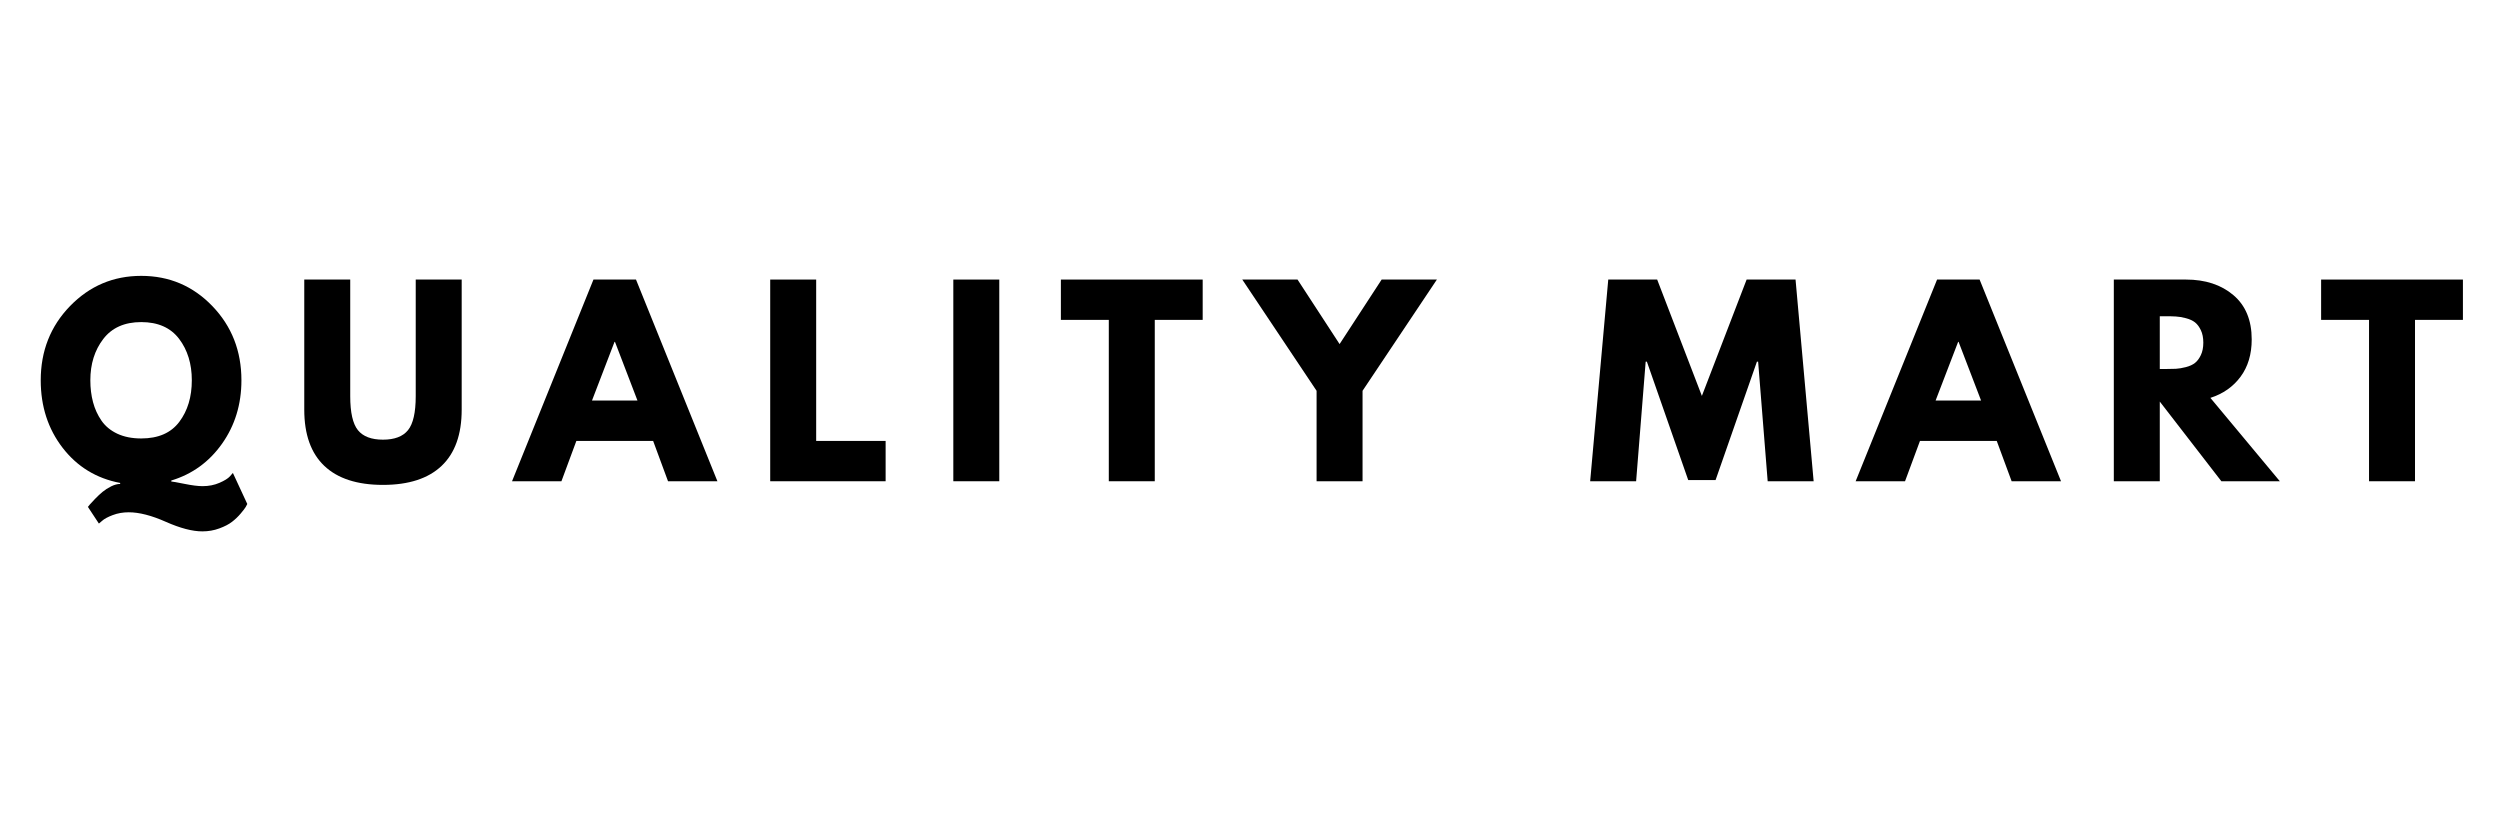
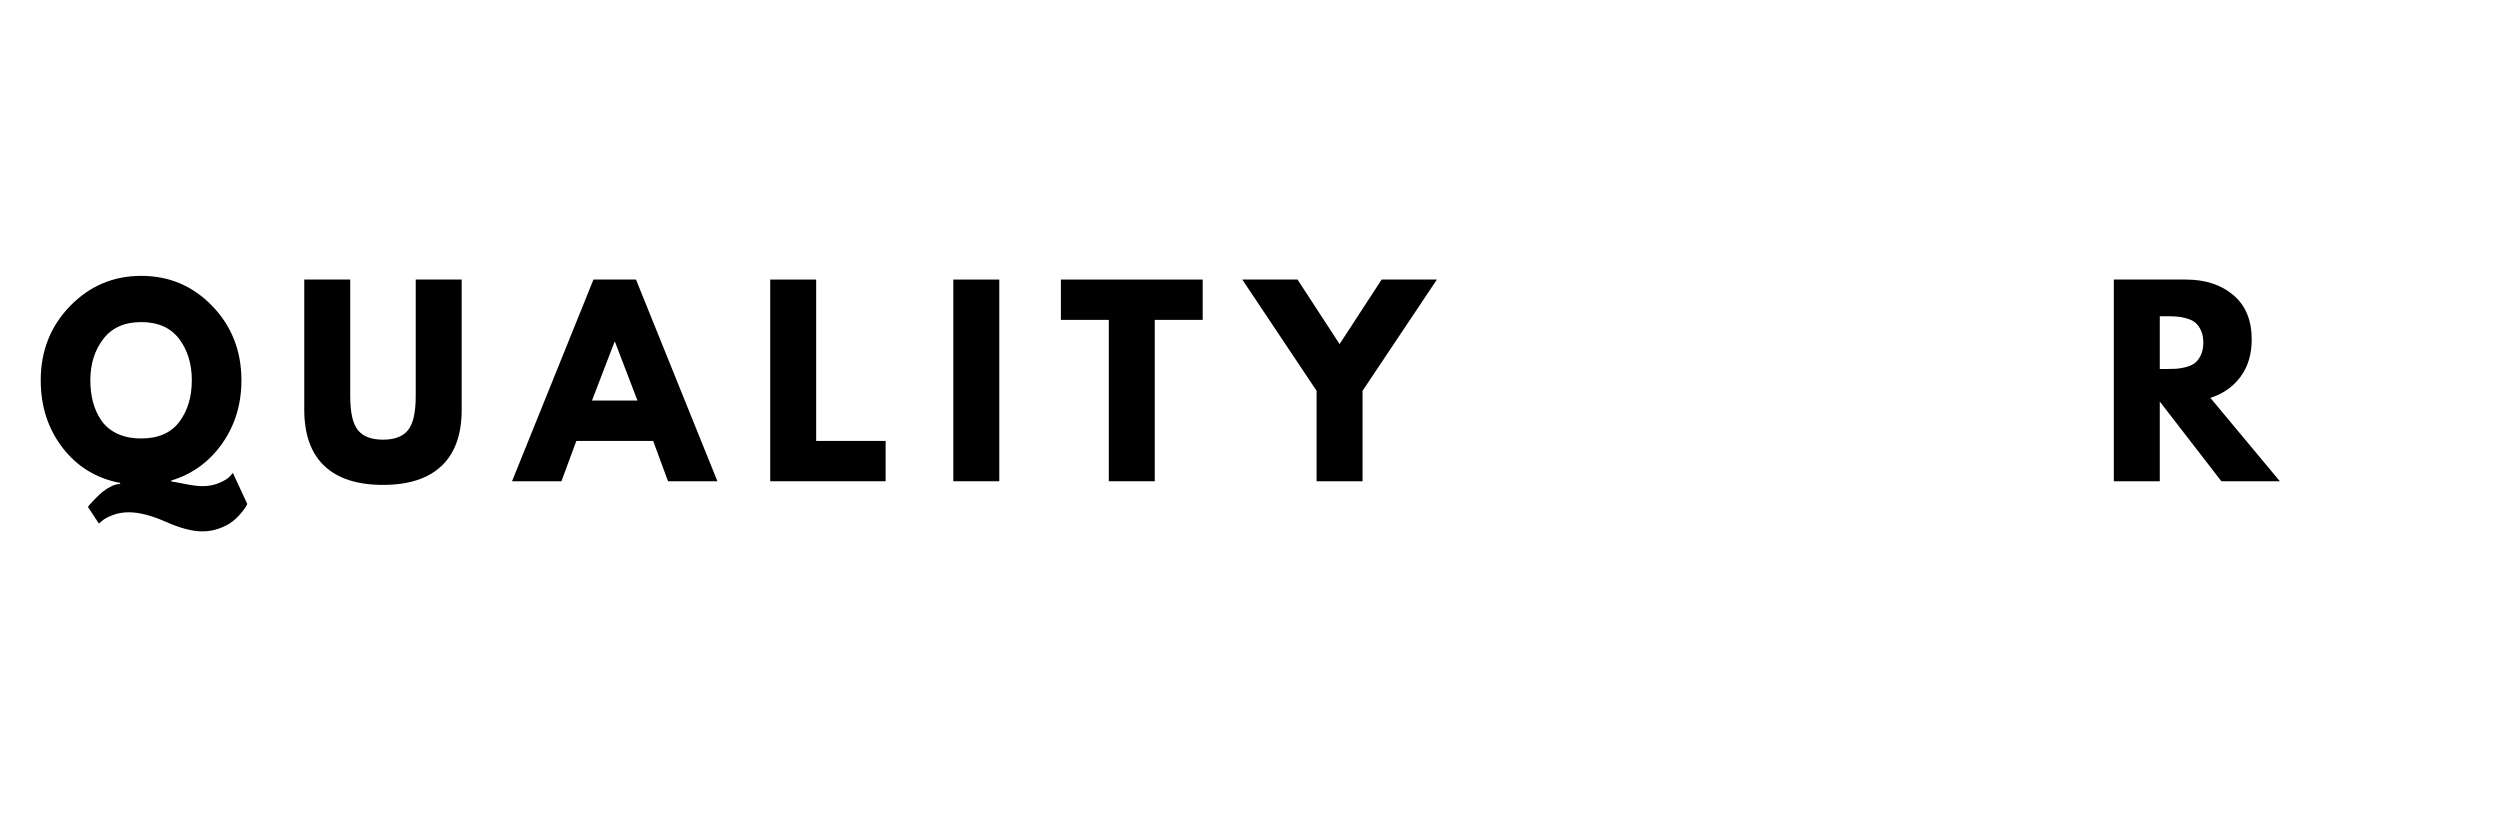
<svg xmlns="http://www.w3.org/2000/svg" version="1.0" preserveAspectRatio="xMidYMid meet" height="400" viewBox="0 0 900 300" zoomAndPan="magnify" width="1200">
  <defs>
    <g />
    <clipPath id="0bdeba8926">
      <path clip-rule="nonzero" d="M 0 0 L 900 0 L 900 300 L 0 300 Z M 0 0" />
    </clipPath>
    <clipPath id="431243d84e">
      <rect height="300" y="0" width="900" x="0" />
    </clipPath>
  </defs>
  <rect fill-opacity="1" height="360" y="-30" fill="#ffffff" width="1080" x="-90" />
  <rect fill-opacity="1" height="360" y="-30" fill="#ffffff" width="1080" x="-90" />
  <g>
    <g clip-path="url(#431243d84e)">
      <g clip-path="url(#0bdeba8926)">
-         <rect fill-opacity="1" y="-66" height="432" fill="#ffffff" width="1296" x="-198" />
-       </g>
+         </g>
    </g>
  </g>
  <g fill-opacity="1" fill="#000000">
    <g transform="translate(12.632, 173.25)">
      <g>
        <path d="M 22.969 15.234 L 19.016 9.234 C 19.191 9.004 19.426 8.711 19.719 8.359 C 20.008 8.004 20.625 7.344 21.562 6.375 C 22.5 5.406 23.406 4.555 24.281 3.828 C 25.164 3.098 26.195 2.438 27.375 1.844 C 28.551 1.258 29.633 0.969 30.625 0.969 L 30.625 0.609 C 22.062 -1.023 15.156 -5.242 9.906 -12.047 C 4.656 -18.859 2.031 -26.957 2.031 -36.344 C 2.031 -46.906 5.547 -55.812 12.578 -63.062 C 19.617 -70.312 28.16 -73.938 38.203 -73.938 C 48.297 -73.938 56.832 -70.312 63.812 -63.062 C 70.789 -55.812 74.281 -46.906 74.281 -36.344 C 74.281 -27.719 71.961 -20.117 67.328 -13.547 C 62.691 -6.984 56.594 -2.555 49.031 -0.266 L 49.031 0.094 C 49.375 0.094 50.926 0.367 53.688 0.922 C 56.445 1.484 58.648 1.766 60.297 1.766 C 62.523 1.766 64.547 1.367 66.359 0.578 C 68.18 -0.211 69.441 -0.992 70.141 -1.766 L 71.203 -3 L 76.391 8.188 C 76.273 8.477 76.082 8.844 75.812 9.281 C 75.551 9.727 74.953 10.508 74.016 11.625 C 73.078 12.738 72.035 13.734 70.891 14.609 C 69.754 15.492 68.227 16.285 66.312 16.984 C 64.406 17.691 62.367 18.047 60.203 18.047 C 56.617 18.047 52.242 16.898 47.078 14.609 C 41.922 12.316 37.461 11.172 33.703 11.172 C 31.648 11.172 29.727 11.508 27.938 12.188 C 26.156 12.863 24.879 13.555 24.109 14.266 Z M 19.891 -36.344 C 19.891 -33.531 20.211 -30.906 20.859 -28.469 C 21.504 -26.039 22.516 -23.828 23.891 -21.828 C 25.273 -19.828 27.18 -18.254 29.609 -17.109 C 32.047 -15.973 34.91 -15.406 38.203 -15.406 C 44.359 -15.406 48.93 -17.398 51.922 -21.391 C 54.922 -25.379 56.422 -30.363 56.422 -36.344 C 56.422 -42.27 54.895 -47.242 51.844 -51.266 C 48.789 -55.285 44.242 -57.297 38.203 -57.297 C 32.211 -57.297 27.66 -55.27 24.547 -51.219 C 21.441 -47.176 19.891 -42.219 19.891 -36.344 Z M 19.891 -36.344" />
      </g>
    </g>
  </g>
  <g fill-opacity="1" fill="#000000">
    <g transform="translate(105.13, 173.25)">
      <g>
        <path d="M 61.078 -72.609 L 61.078 -25.781 C 61.078 -16.863 58.672 -10.117 53.859 -5.547 C 49.047 -0.973 42.004 1.312 32.734 1.312 C 23.461 1.312 16.422 -0.973 11.609 -5.547 C 6.805 -10.117 4.406 -16.863 4.406 -25.781 L 4.406 -72.609 L 20.953 -72.609 L 20.953 -30.625 C 20.953 -24.758 21.875 -20.68 23.719 -18.391 C 25.57 -16.109 28.578 -14.969 32.734 -14.969 C 36.898 -14.969 39.906 -16.109 41.75 -18.391 C 43.602 -20.68 44.531 -24.758 44.531 -30.625 L 44.531 -72.609 Z M 61.078 -72.609" />
      </g>
    </g>
  </g>
  <g fill-opacity="1" fill="#000000">
    <g transform="translate(186.802, 173.25)">
      <g>
        <path d="M 42.156 -72.609 L 71.469 0 L 53.688 0 L 48.328 -14.516 L 20.688 -14.516 L 15.312 0 L -2.469 0 L 26.844 -72.609 Z M 42.688 -29.047 L 34.594 -50.172 L 34.422 -50.172 L 26.312 -29.047 Z M 42.688 -29.047" />
      </g>
    </g>
  </g>
  <g fill-opacity="1" fill="#000000">
    <g transform="translate(271.995, 173.25)">
      <g>
        <path d="M 21.828 -72.609 L 21.828 -14.516 L 46.828 -14.516 L 46.828 0 L 5.281 0 L 5.281 -72.609 Z M 21.828 -72.609" />
      </g>
    </g>
  </g>
  <g fill-opacity="1" fill="#000000">
    <g transform="translate(337.914, 173.25)">
      <g>
        <path d="M 21.828 -72.609 L 21.828 0 L 5.281 0 L 5.281 -72.609 Z M 21.828 -72.609" />
      </g>
    </g>
  </g>
  <g fill-opacity="1" fill="#000000">
    <g transform="translate(381.215, 173.25)">
      <g>
        <path d="M 0.703 -58.094 L 0.703 -72.609 L 51.75 -72.609 L 51.75 -58.094 L 34.5 -58.094 L 34.5 0 L 17.953 0 L 17.953 -58.094 Z M 0.703 -58.094" />
      </g>
    </g>
  </g>
  <g fill-opacity="1" fill="#000000">
    <g transform="translate(449.862, 173.25)">
      <g>
        <path d="M -2.641 -72.609 L 17.25 -72.609 L 32.391 -49.375 L 47.531 -72.609 L 67.422 -72.609 L 40.656 -32.562 L 40.656 0 L 24.109 0 L 24.109 -32.562 Z M -2.641 -72.609" />
      </g>
    </g>
  </g>
  <g fill-opacity="1" fill="#000000">
    <g transform="translate(530.83, 173.25)">
      <g />
    </g>
  </g>
  <g fill-opacity="1" fill="#000000">
    <g transform="translate(571.051, 173.25)">
      <g>
-         <path d="M 65.312 0 L 61.875 -43.047 L 61.438 -43.047 L 46.562 -0.438 L 36.703 -0.438 L 21.828 -43.047 L 21.391 -43.047 L 17.953 0 L 1.406 0 L 7.922 -72.609 L 25.531 -72.609 L 41.625 -30.719 L 57.734 -72.609 L 75.344 -72.609 L 81.859 0 Z M 65.312 0" />
-       </g>
+         </g>
    </g>
  </g>
  <g fill-opacity="1" fill="#000000">
    <g transform="translate(670.501, 173.25)">
      <g>
-         <path d="M 42.156 -72.609 L 71.469 0 L 53.688 0 L 48.328 -14.516 L 20.688 -14.516 L 15.312 0 L -2.469 0 L 26.844 -72.609 Z M 42.688 -29.047 L 34.594 -50.172 L 34.422 -50.172 L 26.312 -29.047 Z M 42.688 -29.047" />
-       </g>
+         </g>
    </g>
  </g>
  <g fill-opacity="1" fill="#000000">
    <g transform="translate(755.693, 173.25)">
      <g>
        <path d="M 5.281 -72.609 L 31.25 -72.609 C 38.227 -72.609 43.914 -70.742 48.312 -67.016 C 52.719 -63.297 54.922 -57.973 54.922 -51.047 C 54.922 -45.711 53.582 -41.238 50.906 -37.625 C 48.238 -34.02 44.617 -31.484 40.047 -30.016 L 65.047 0 L 44 0 L 21.828 -28.688 L 21.828 0 L 5.281 0 Z M 21.828 -40.406 L 23.766 -40.406 C 25.285 -40.406 26.57 -40.43 27.625 -40.484 C 28.688 -40.547 29.891 -40.75 31.234 -41.094 C 32.586 -41.445 33.676 -41.945 34.5 -42.594 C 35.32 -43.238 36.023 -44.176 36.609 -45.406 C 37.203 -46.645 37.5 -48.145 37.5 -49.906 C 37.5 -51.664 37.203 -53.16 36.609 -54.391 C 36.023 -55.617 35.32 -56.555 34.5 -57.203 C 33.676 -57.848 32.586 -58.348 31.234 -58.703 C 29.891 -59.055 28.688 -59.258 27.625 -59.312 C 26.57 -59.375 25.285 -59.406 23.766 -59.406 L 21.828 -59.406 Z M 21.828 -40.406" />
      </g>
    </g>
  </g>
  <g fill-opacity="1" fill="#000000">
    <g transform="translate(834.901, 173.25)">
      <g>
-         <path d="M 0.703 -58.094 L 0.703 -72.609 L 51.75 -72.609 L 51.75 -58.094 L 34.5 -58.094 L 34.5 0 L 17.953 0 L 17.953 -58.094 Z M 0.703 -58.094" />
-       </g>
+         </g>
    </g>
  </g>
</svg>